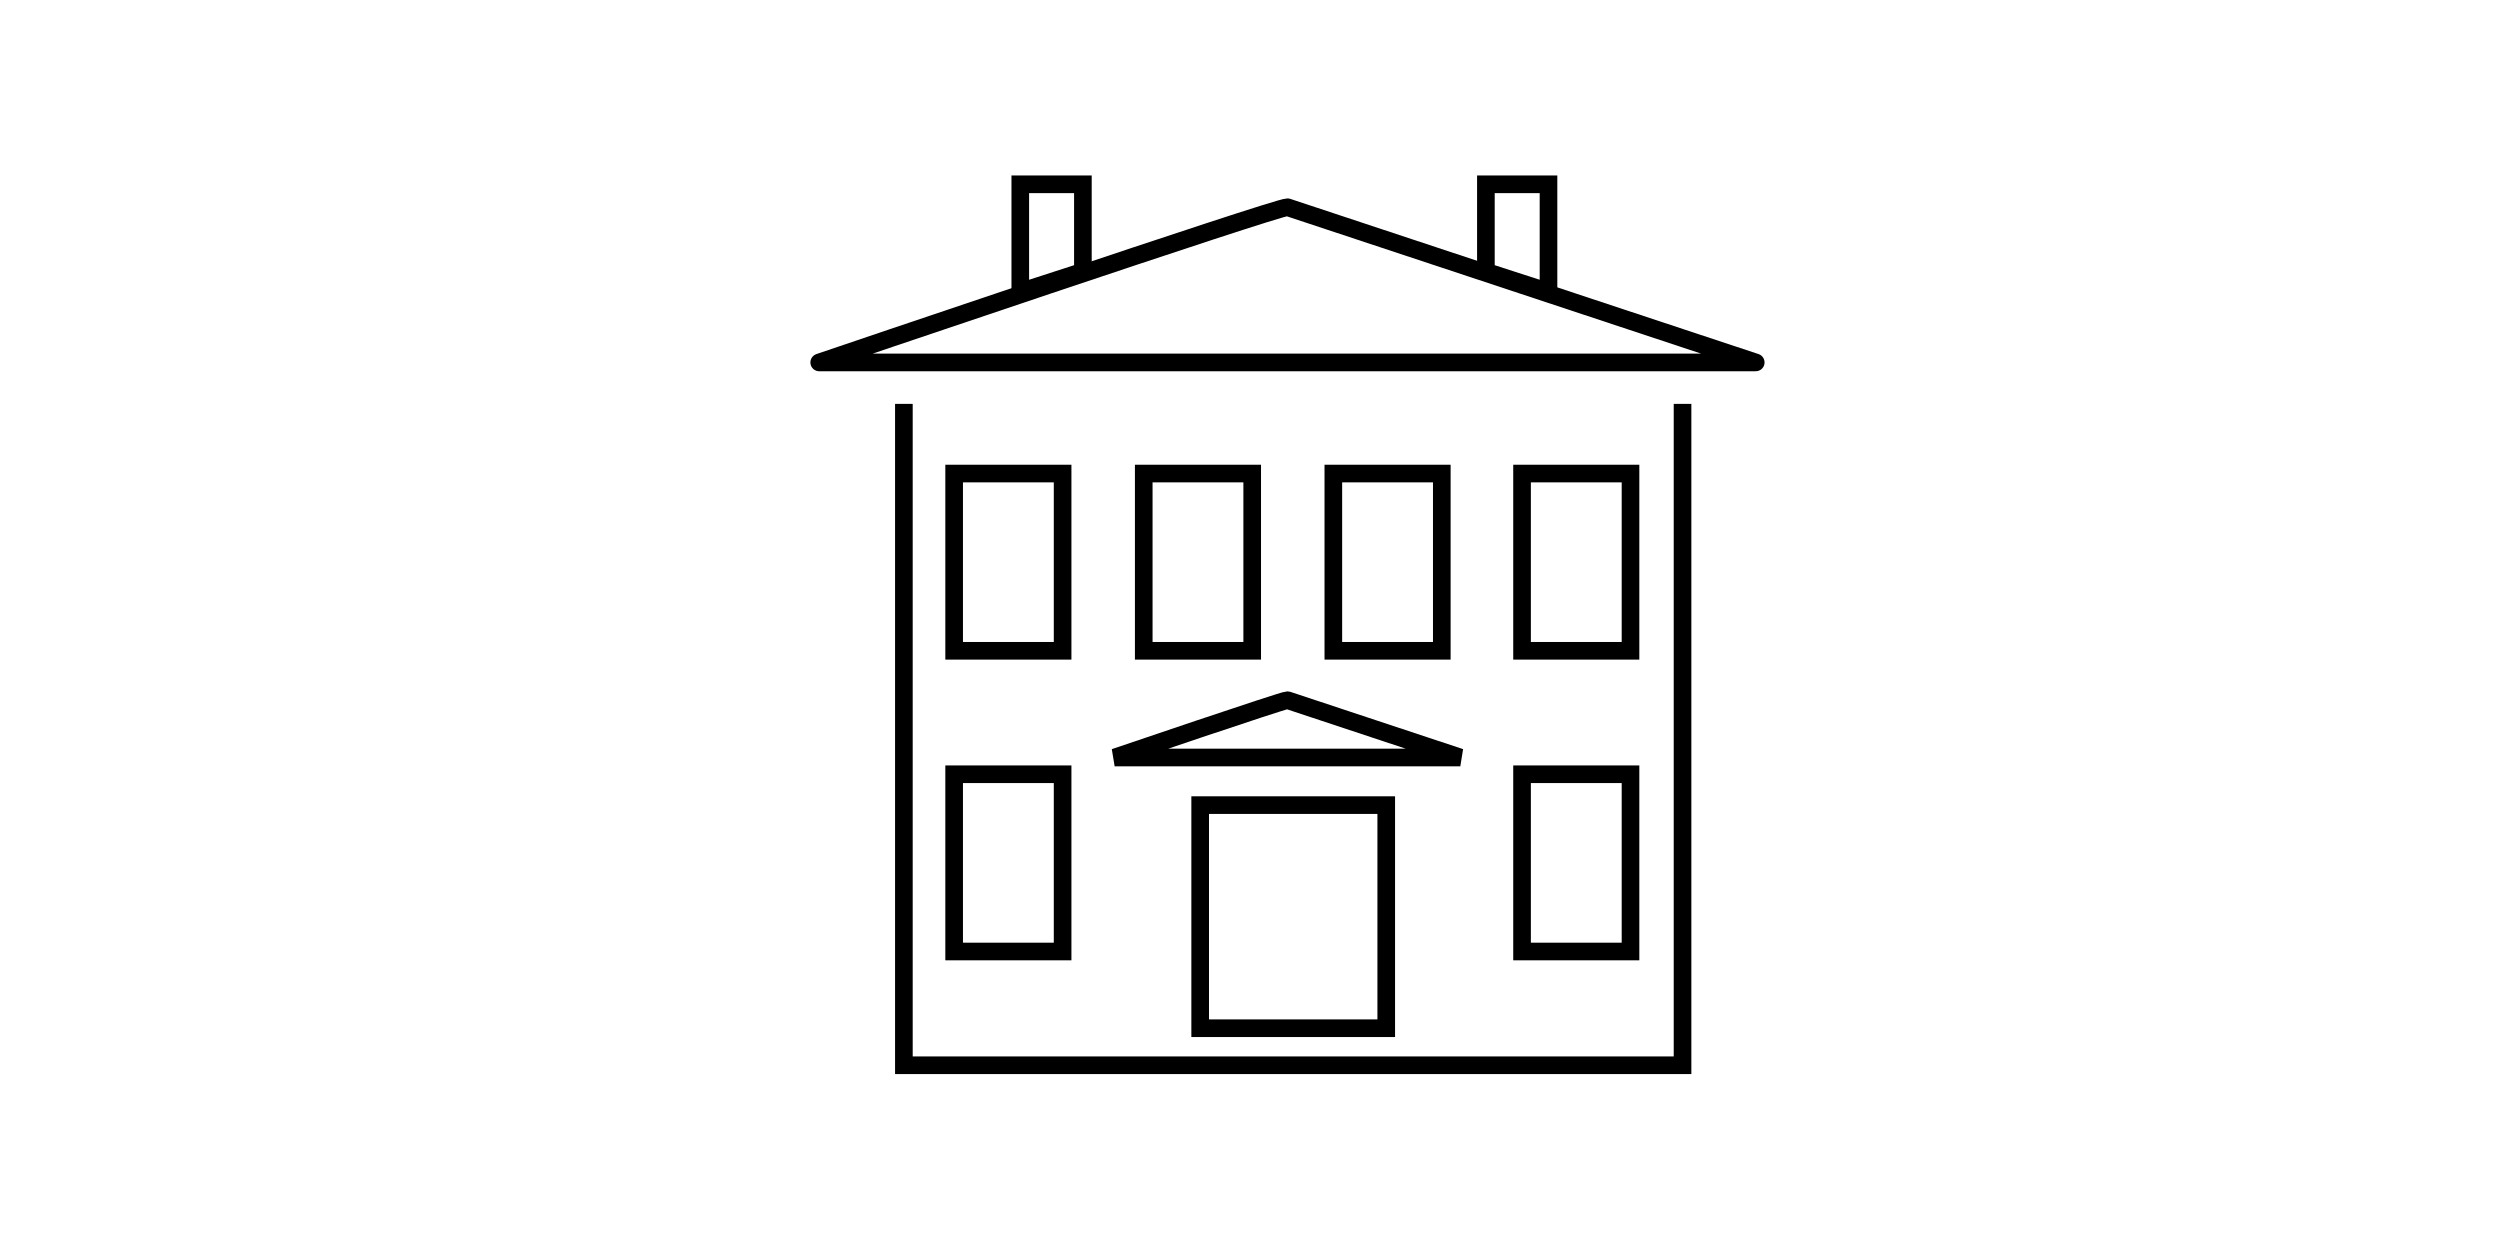
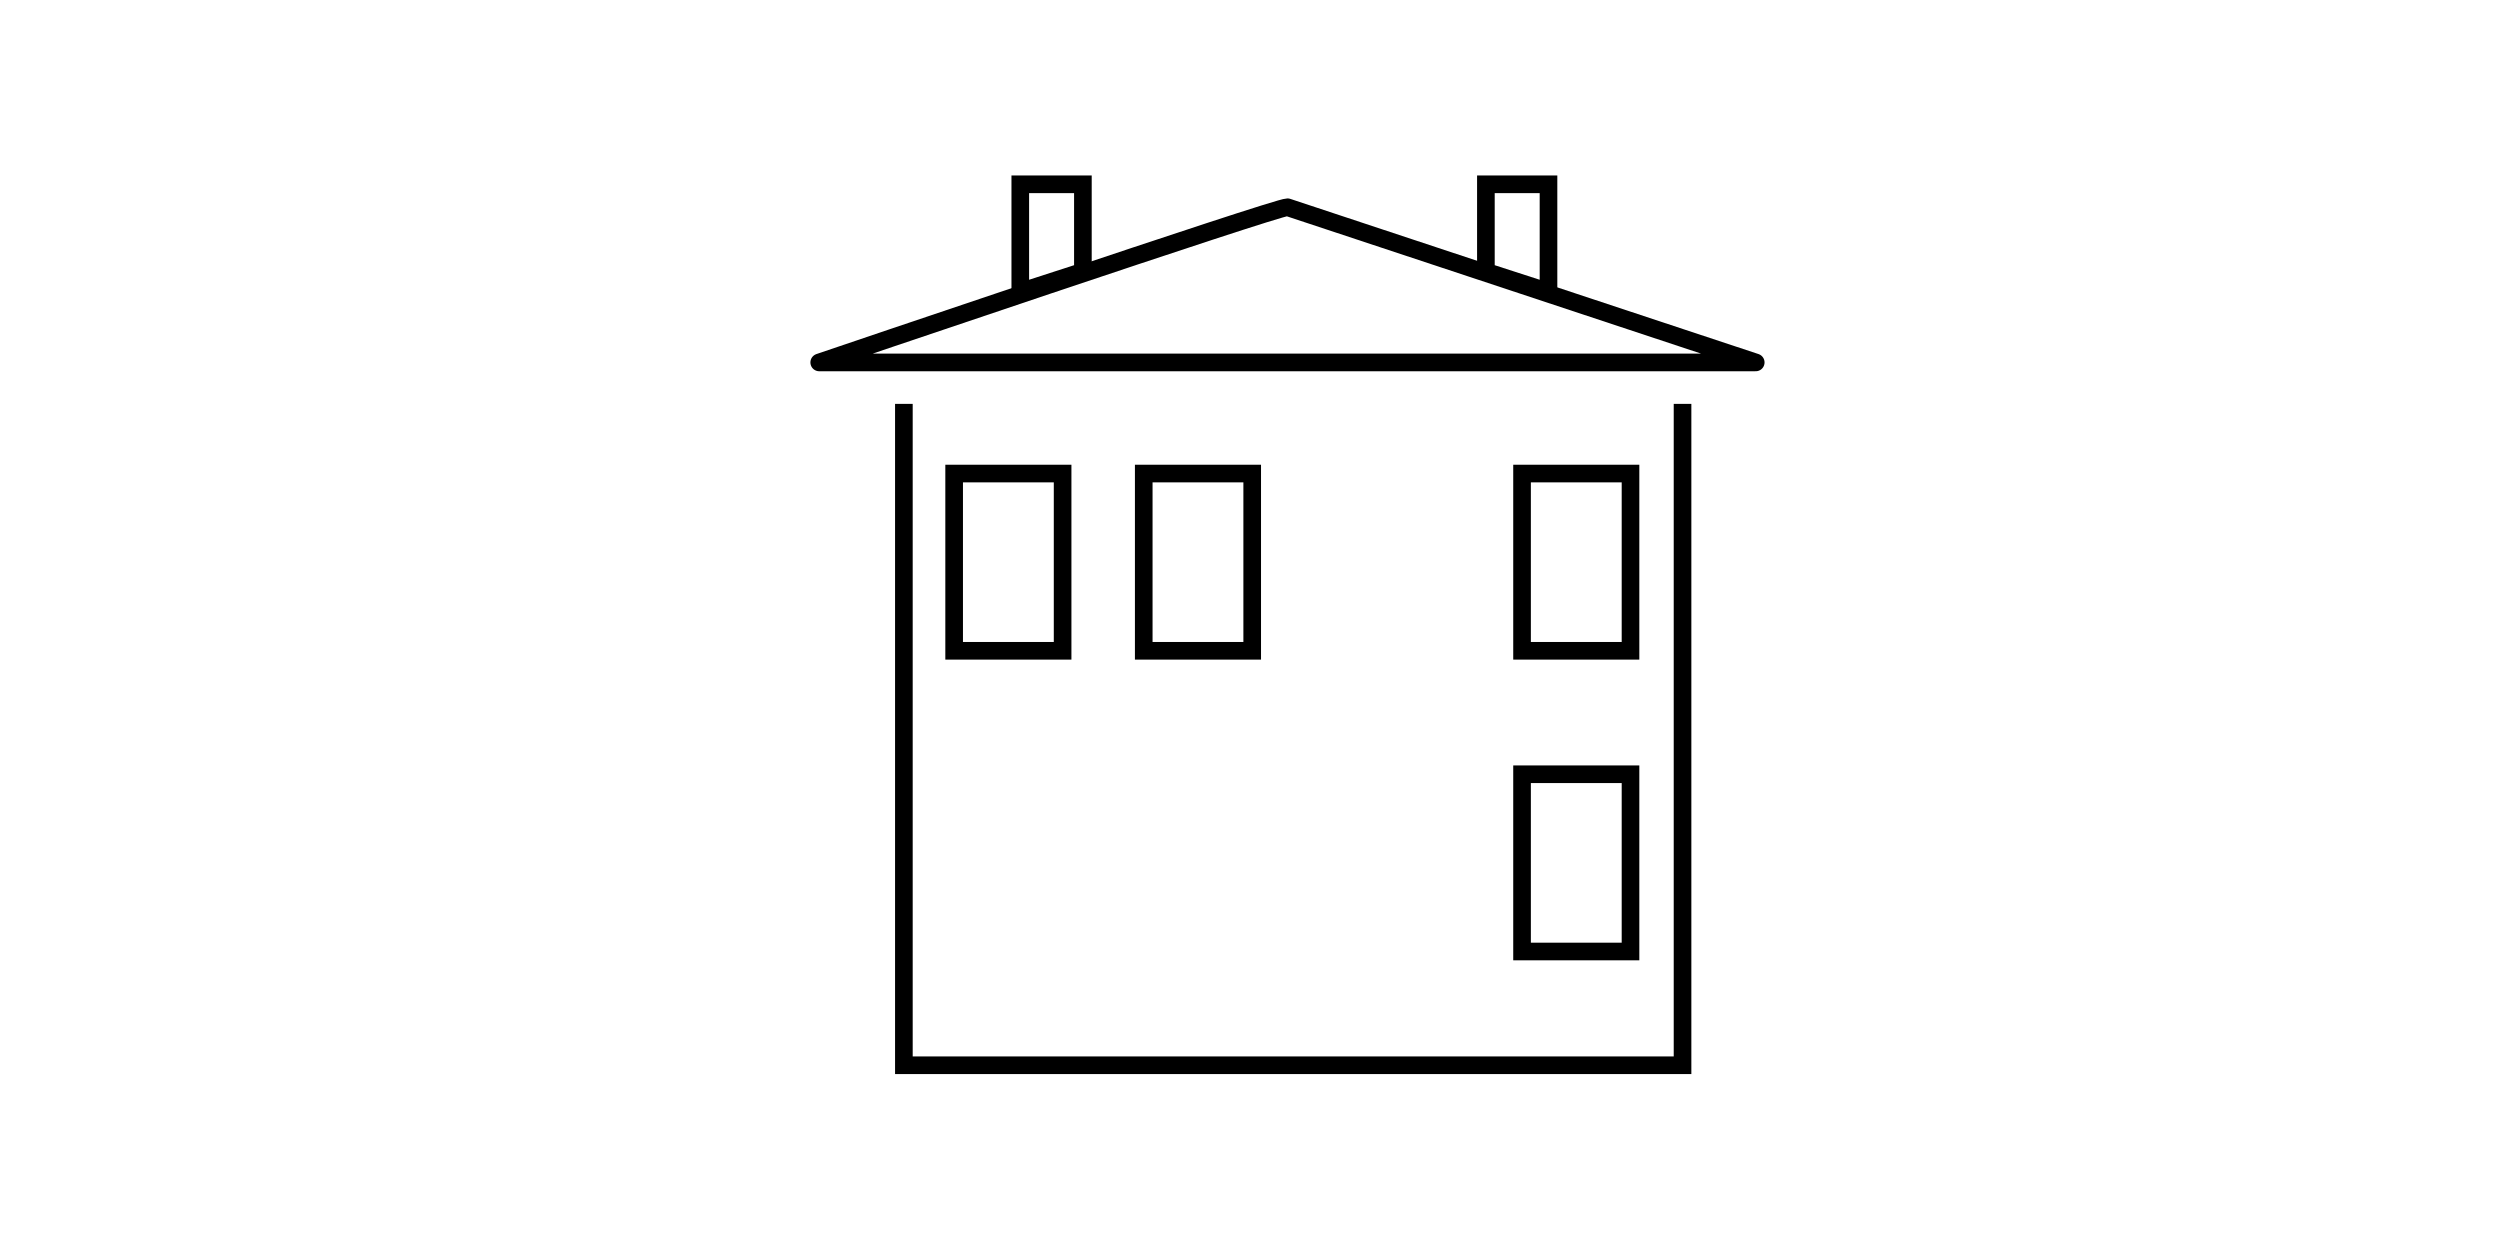
<svg xmlns="http://www.w3.org/2000/svg" version="1.1" id="Layer_1" x="0px" y="0px" viewBox="0 0 283.5 141.7" enable-background="new 0 0 283.5 141.7" xml:space="preserve">
  <polyline fill="none" stroke="#000000" stroke-width="2" stroke-miterlimit="10" points="102.5,45.8 102.5,120.8 190.8,120.8   190.8,45.8 " />
-   <path fill="none" stroke="#000000" stroke-width="2" stroke-linejoin="bevel" stroke-miterlimit="10" d="M146,79.4  c-0.5,0-19.6,6.5-19.6,6.5h39.2L146,79.4z" />
  <path fill="none" stroke="#000000" stroke-width="2" stroke-linecap="round" stroke-linejoin="round" stroke-miterlimit="10" d="  M146,23.5c-1.3,0-53.1,17.6-53.1,17.6h53.8h52.4L146,23.5z" />
-   <rect x="136.1" y="91.3" fill="none" stroke="#000000" stroke-width="2" stroke-miterlimit="10" width="21.1" height="25.3" />
  <rect x="108.2" y="53.7" fill="none" stroke="#000000" stroke-width="2" stroke-miterlimit="10" width="12.3" height="20.1" />
-   <rect x="108.2" y="87.8" fill="none" stroke="#000000" stroke-width="2" stroke-miterlimit="10" width="12.3" height="20.1" />
  <rect x="172.6" y="87.8" fill="none" stroke="#000000" stroke-width="2" stroke-miterlimit="10" width="12.3" height="20.1" />
  <rect x="129.7" y="53.7" fill="none" stroke="#000000" stroke-width="2" stroke-miterlimit="10" width="12.3" height="20.1" />
-   <rect x="151.2" y="53.7" fill="none" stroke="#000000" stroke-width="2" stroke-miterlimit="10" width="12.3" height="20.1" />
  <rect x="172.6" y="53.7" fill="none" stroke="#000000" stroke-width="2" stroke-miterlimit="10" width="12.3" height="20.1" />
  <polygon fill="none" stroke="#000000" stroke-width="2" stroke-miterlimit="10" points="122.8,30.8 122.8,20.9 115.7,20.9   115.7,33.1 " />
  <polygon fill="none" stroke="#000000" stroke-width="2" stroke-miterlimit="10" points="168.5,30.8 168.5,20.9 175.6,20.9   175.6,33.1 " />
</svg>